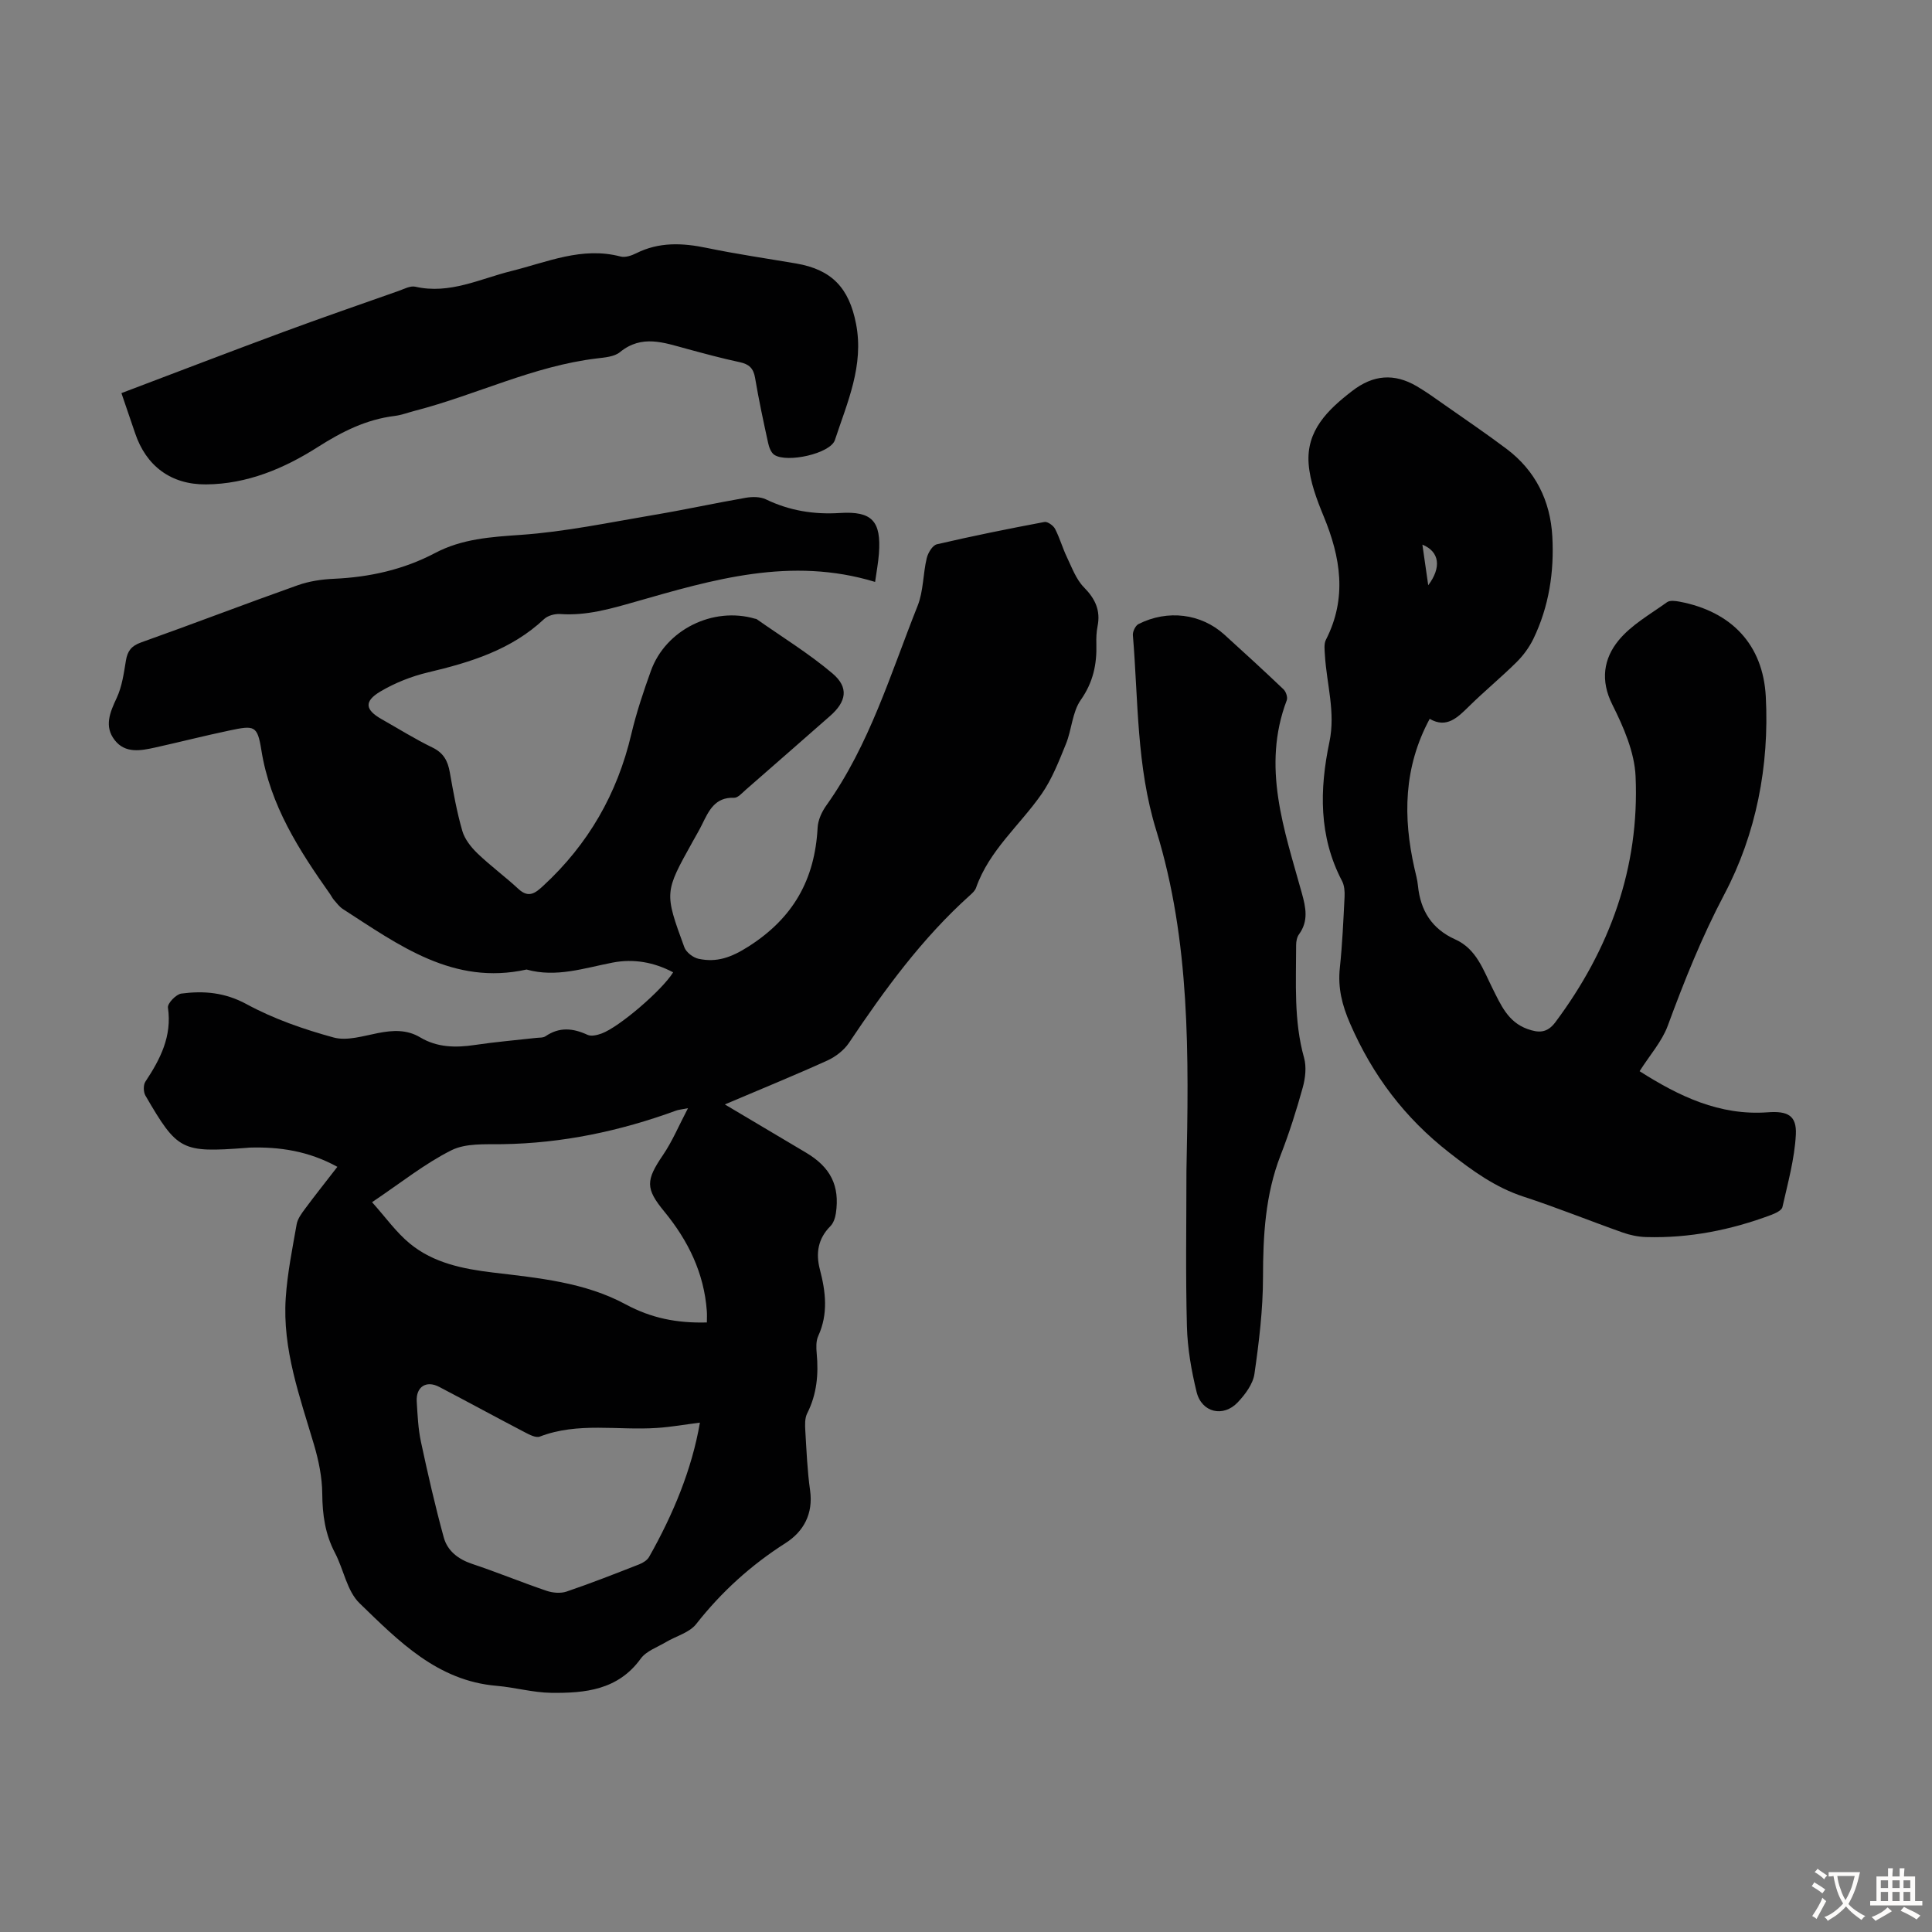
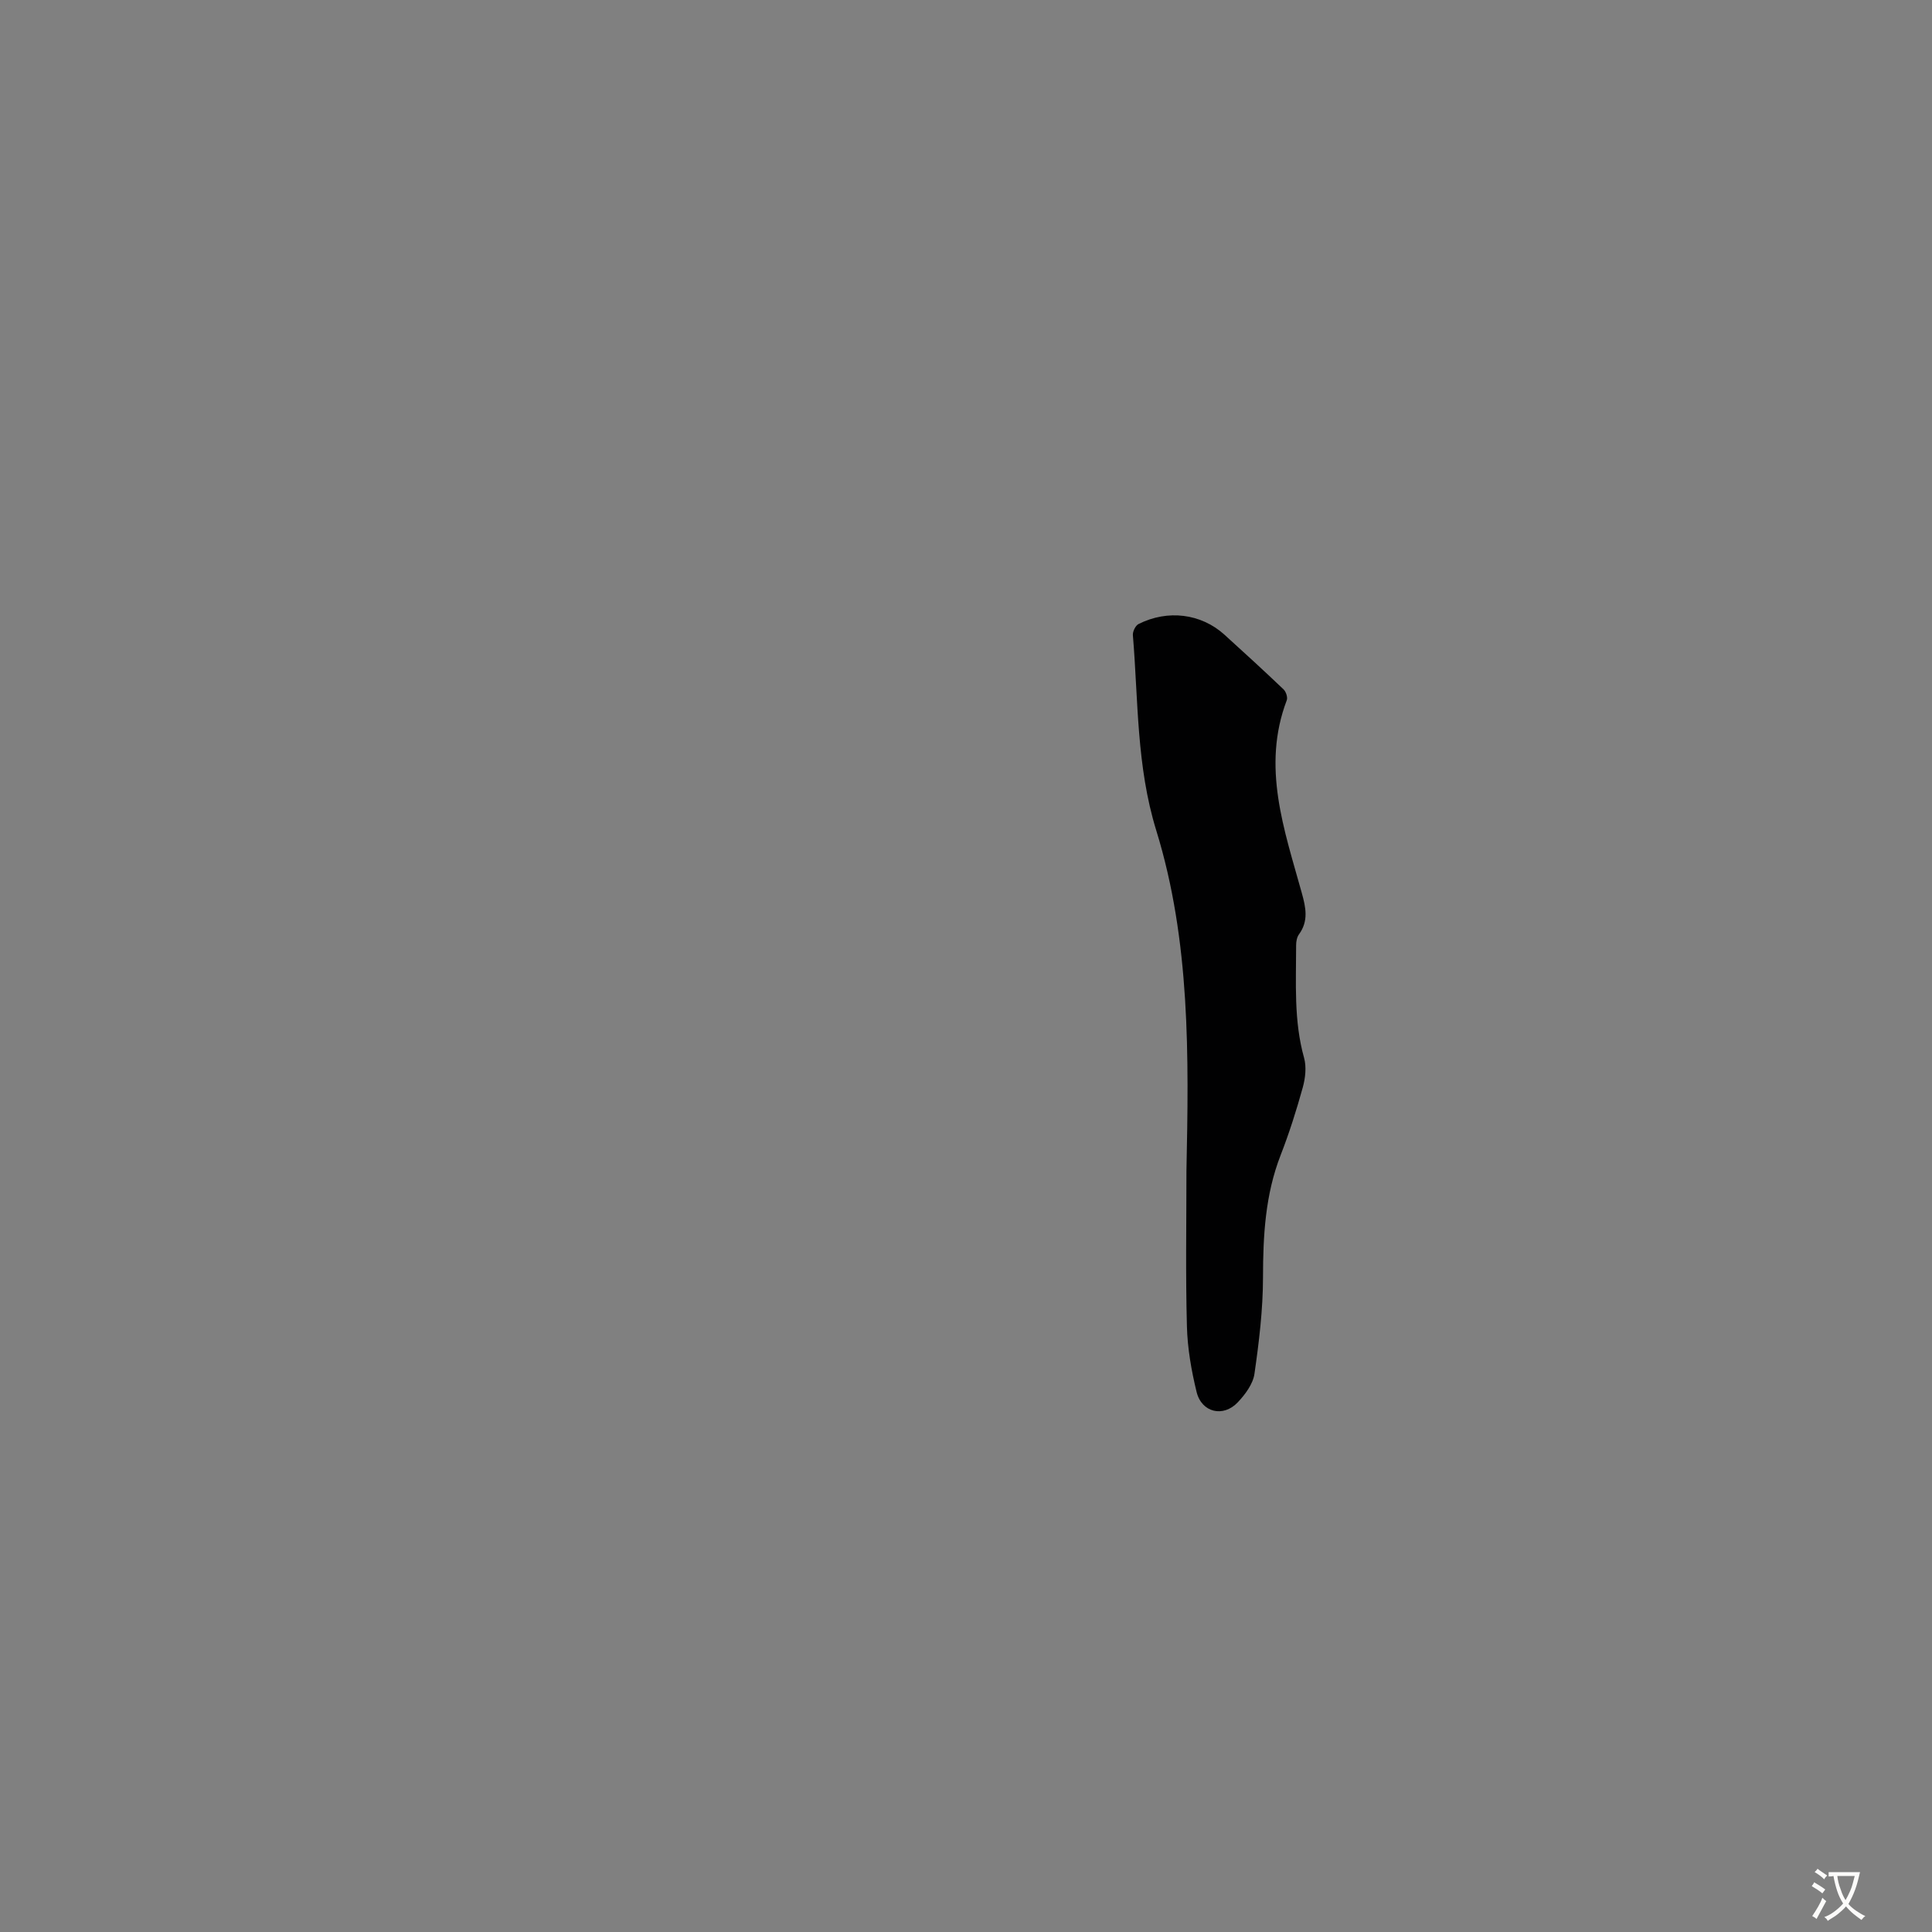
<svg xmlns="http://www.w3.org/2000/svg" enable-background="new 0 0 400 400" viewBox="0 0 400 400">
  <rect x="0" y="0" width="400" height="400" fill="#808080" stroke="none" />
  <g fill="#010102">
-     <path d="m69.85 241.58c-5.96-3.28-11.97-4.17-18.21-3.98-.22.01-.44.05-.67.06-13.39 1-14.22.6-20.86-10.83-.43-.74-.46-2.2-.01-2.88 3.09-4.67 5.54-9.4 4.67-15.34-.13-.86 1.69-2.76 2.77-2.9 4.65-.61 9.02-.25 13.51 2.19 5.61 3.05 11.83 5.21 18.02 6.9 2.79.76 6.17-.33 9.22-.92s5.93-.76 8.71.9c3.54 2.11 7.35 2.16 11.31 1.57 4.2-.63 8.44-.98 12.67-1.46.67-.08 1.47 0 1.97-.35 2.87-1.96 5.68-1.68 8.69-.29.77.36 2.01.06 2.91-.27 3.63-1.32 12.51-8.94 14.82-12.67-3.98-2.11-8.21-2.85-12.51-2.02-5.92 1.14-11.71 3.16-17.84 1.44-15.16 3.36-26.45-5.06-38.04-12.53-.72-.47-1.27-1.23-1.85-1.89-.29-.33-.49-.75-.74-1.12-6.46-9.15-12.46-18.43-14.28-29.9-.82-5.14-1.46-5.13-6.6-4.05s-10.23 2.38-15.36 3.52c-2.99.66-6.2 1.29-8.39-1.51-2.24-2.86-1-5.76.41-8.77 1.1-2.36 1.47-5.1 1.9-7.72.33-1.97 1.12-3.03 3.11-3.74 10.84-3.86 21.58-7.99 32.43-11.84 2.38-.85 5.01-1.24 7.54-1.35 7.37-.33 14.39-1.89 20.92-5.33 5.59-2.95 11.54-3.33 17.75-3.76 9.2-.64 18.33-2.57 27.46-4.11 6.39-1.07 12.73-2.46 19.12-3.57 1.35-.23 3-.24 4.18.33 4.88 2.35 9.94 3.16 15.31 2.82 6.66-.42 8.59 1.67 8.08 8.44-.14 1.85-.49 3.68-.79 5.83-17.43-5.31-33.61-.48-49.75 4.14-5.08 1.45-10.06 2.89-15.43 2.51-1.1-.08-2.57.31-3.35 1.04-6.8 6.38-15.25 8.96-24.03 11.04-3.42.81-6.85 2.17-9.87 3.96-3.43 2.04-3.16 3.79.25 5.72 3.5 1.98 6.93 4.13 10.54 5.88 2.31 1.12 3.18 2.79 3.59 5.14.72 4.07 1.44 8.16 2.59 12.13.5 1.72 1.82 3.38 3.15 4.66 2.7 2.59 5.74 4.82 8.48 7.36 2.12 1.96 3.52.82 5.13-.67 9.31-8.59 15.32-19.04 18.22-31.37 1.05-4.45 2.51-8.82 4.06-13.12 3.06-8.53 12.86-13.36 21.57-10.8.11.03.24.02.32.08 5.27 3.71 10.81 7.1 15.71 11.25 3.44 2.92 2.88 5.84-.52 8.82-5.81 5.09-11.61 10.19-17.43 15.26-.75.65-1.63 1.69-2.42 1.66-4-.15-5.25 2.72-6.65 5.55-.59 1.2-1.28 2.36-1.93 3.53-5.84 10.5-5.89 10.51-1.72 21.88.38 1.04 1.82 2.14 2.94 2.38 3.78.8 6.74-.26 10.33-2.54 9.33-5.94 13.75-13.92 14.32-24.62.08-1.57.87-3.29 1.81-4.6 8.95-12.57 13.29-27.26 18.9-41.34 1.21-3.05 1.1-6.6 1.88-9.85.26-1.1 1.2-2.66 2.1-2.87 7.38-1.72 14.82-3.22 22.27-4.62.64-.12 1.84.73 2.2 1.43.97 1.87 1.54 3.95 2.45 5.85 1.04 2.17 1.91 4.61 3.54 6.26 2.33 2.37 3.46 4.77 2.81 8.04-.24 1.2-.29 2.45-.25 3.68.12 4.21-.67 7.94-3.23 11.59-1.76 2.51-1.86 6.14-3.07 9.11-1.45 3.57-2.88 7.26-5.05 10.38-4.51 6.47-10.85 11.65-13.56 19.4-.21.59-.76 1.1-1.25 1.54-9.92 8.9-17.68 19.55-25.05 30.55-1.04 1.55-2.78 2.89-4.49 3.67-6.68 3.03-13.48 5.8-21.22 9.09 6.11 3.63 11.44 6.8 16.77 9.96 5.12 3.03 7.06 6.86 6.22 12.58-.14.94-.5 2.03-1.14 2.67-2.58 2.59-3.05 5.61-2.17 8.97 1.21 4.62 1.75 9.18-.34 13.76-.48 1.04-.43 2.43-.32 3.62.4 4.32.03 8.44-1.97 12.4-.51 1-.46 2.38-.39 3.57.25 4.13.41 8.28.99 12.38.68 4.85-1.35 8.52-5.07 10.9-7.17 4.57-13.27 10.1-18.52 16.78-1.4 1.78-4.14 2.47-6.24 3.72-1.8 1.08-4.09 1.85-5.23 3.43-4.71 6.52-11.54 7.17-18.56 7.08-3.77-.05-7.51-1.13-11.29-1.45-12.27-1.03-20.3-9.29-28.36-17.09-2.62-2.53-3.29-6.99-5.1-10.44-2.04-3.88-2.6-7.92-2.63-12.26-.03-3.38-.74-6.84-1.7-10.1-2.95-9.97-6.58-19.82-5.86-30.43.34-5.11 1.37-10.18 2.26-15.24.2-1.13 1-2.21 1.72-3.18 2.1-2.84 4.33-5.63 6.71-8.71zm76.5 32.22c0-.86.05-1.61-.01-2.36-.57-7.88-3.87-14.6-8.81-20.61-3.92-4.77-3.84-6.44-.26-11.7 1.93-2.84 3.28-6.09 5.17-9.69-1.4.28-1.97.31-2.47.5-11.62 4.25-23.56 6.77-35.99 6.95-3.55.05-7.56-.23-10.54 1.27-5.52 2.77-10.44 6.73-16.41 10.74 2.8 3.12 4.99 6.24 7.83 8.57 4.9 4.03 11.01 5.25 17.16 5.99 9.44 1.13 19.05 2.01 27.53 6.6 5.24 2.82 10.53 3.91 16.8 3.74zm-1.44 20.74c-3.09.39-5.98.91-8.9 1.1-8.08.55-16.32-1.26-24.25 1.79-.8.31-2.12-.38-3.06-.87-5.94-3.1-11.83-6.31-17.77-9.42-2.69-1.41-4.83-.01-4.65 3.03.17 2.79.29 5.61.87 8.33 1.42 6.63 2.93 13.26 4.72 19.79.76 2.79 2.97 4.52 5.86 5.49 5.19 1.73 10.25 3.82 15.43 5.58 1.27.43 2.9.57 4.13.16 5.07-1.72 10.06-3.69 15.05-5.64.77-.3 1.66-.85 2.05-1.54 5.02-8.87 8.87-18.19 10.52-27.8z" />
-     <path d="m339.46 221.78c8.11 5.16 16.53 9.24 26.53 8.51 4.07-.3 6.03.61 5.82 4.64-.27 5.04-1.66 10.02-2.78 14.99-.15.68-1.44 1.28-2.31 1.61-8.35 3.13-16.97 4.85-25.92 4.59-1.64-.05-3.33-.4-4.87-.95-6.84-2.42-13.58-5.16-20.48-7.41-5.86-1.92-10.56-5.34-15.37-9.1-9.25-7.21-15.9-16.03-20.55-26.72-1.68-3.85-2.57-7.44-2.13-11.56.52-4.89.73-9.82.98-14.73.05-1.08-.04-2.32-.52-3.24-4.86-9.24-4.67-19.01-2.62-28.78 1.3-6.18-.57-11.99-.93-17.97-.06-1.07-.24-2.33.21-3.21 4.42-8.63 3.05-17.05-.47-25.56-1.43-3.47-2.83-7.17-3.11-10.85-.52-6.88 3.94-11.19 9.02-15.1 4.37-3.37 8.69-3.69 13.32-1 2.02 1.18 3.92 2.56 5.84 3.91 4.28 3 8.61 5.94 12.79 9.08 5.99 4.51 9.07 10.74 9.48 18.12.41 7.34-.69 14.53-3.92 21.22-.85 1.75-2.08 3.42-3.46 4.8-3.18 3.15-6.65 6-9.84 9.14-2.4 2.35-4.65 4.66-8.17 2.62-5.42 10.07-5.53 20.37-3.16 30.91.27 1.2.61 2.4.73 3.61.51 5.17 2.87 8.97 7.73 11.15 4.38 1.96 5.78 6.29 7.72 10.15 1.71 3.4 3.18 6.94 7.21 8.39 2.31.83 4.08.89 5.8-1.41 11.27-15.11 17.43-31.99 16.6-50.88-.22-5.03-2.49-10.23-4.81-14.86-2.53-5.03-1.79-9.54 1.28-13.29 2.64-3.23 6.57-5.42 10.04-7.92.6-.43 1.76-.27 2.61-.11 10.69 2.03 17.27 8.85 17.84 19.67.75 14.32-2 28.45-8.58 40.91-4.69 8.89-8.3 17.94-11.73 27.25-1.21 3.25-3.7 6.04-5.82 9.38zm-44.97-109.02c.43 2.97.79 5.45 1.21 8.41 2.77-3.69 2.36-6.95-1.21-8.41z" />
-     <path d="m25.14 81.39c11.26-4.26 22.28-8.5 33.36-12.6 7.96-2.95 15.98-5.72 23.98-8.54 1.15-.4 2.46-1.13 3.51-.89 7.11 1.62 13.37-1.63 19.9-3.25 7.42-1.84 14.62-5.1 22.59-3 .95.25 2.25-.18 3.21-.66 4.76-2.39 9.6-2.17 14.65-1.12 6.12 1.27 12.32 2.17 18.49 3.22 7.42 1.27 10.96 5.1 12.4 12.47 1.69 8.66-1.81 16.29-4.37 24.08-.93 2.81-9.88 4.79-12.53 3.08-.69-.44-1.11-1.58-1.3-2.48-.98-4.47-1.94-8.95-2.7-13.47-.33-1.97-1.24-2.83-3.15-3.24-3.71-.79-7.38-1.79-11.04-2.78-4.67-1.26-9.26-3.01-13.79.7-1.17.96-3.15 1.1-4.79 1.3-13.12 1.57-24.97 7.55-37.6 10.82-1.4.36-2.78.9-4.21 1.08-5.9.72-10.9 3.23-15.91 6.42-6.98 4.45-14.66 7.7-23.2 7.76-7.26.05-12.4-3.82-14.68-10.64-.87-2.53-1.73-5.06-2.82-8.26z" />
    <path d="m245.64 242.43c.49-23.73.83-47.57-6.25-70.5-4.12-13.33-3.71-26.91-4.84-40.43-.06-.75.54-1.98 1.17-2.3 6.06-3.05 12.96-2.16 17.77 2.19 4.13 3.74 8.23 7.5 12.26 11.34.5.48.89 1.65.66 2.25-5.24 13.8-.51 26.82 3.11 39.89.84 3.02 1.44 5.81-.59 8.59-.42.58-.58 1.47-.58 2.22 0 7.81-.51 15.63 1.64 23.32.53 1.89.27 4.21-.27 6.16-1.31 4.73-2.8 9.43-4.58 14-3.19 8.2-3.64 16.68-3.65 25.35-.01 6.65-.82 13.33-1.77 19.93-.3 2.1-1.91 4.26-3.45 5.89-3.01 3.19-7.49 2.13-8.53-2.15-1.08-4.42-1.88-9.01-2-13.54-.29-10.73-.1-21.47-.1-32.21z" />
  </g>
  <path d="m377.9 391.2c-.2.3-.4.5-.6.8-.7-.6-1.4-1-2.2-1.5.2-.3.4-.5.5-.8.6.4 1.4.8 2.3 1.5zm-1.8 6.1c-.2-.2-.5-.4-.9-.6.4-.6.8-1.2 1.2-1.9s.7-1.3.9-1.9c.3.3.5.5.8.7-.7 1.3-1.4 2.6-2 3.7zm2.2-9c-.3.3-.5.5-.6.8-.6-.6-1.3-1.1-2-1.5.3-.3.5-.5.6-.7.6.5 1.3.9 2 1.4zm.3.2v-.9h2 4.5c-.3 1.3-.6 2.5-1 3.6s-.9 2.1-1.4 3c.4.5 1 1 1.6 1.4s1.2.8 1.9 1.1c-.3.2-.5.4-.8.8-.4-.3-1-.7-1.6-1.2s-1.2-1.1-1.6-1.6c-.5.6-1.1 1.1-1.7 1.6s-1.4.9-2.1 1.4c-.1-.3-.3-.5-.7-.8.6-.2 1.2-.5 1.9-1s1.4-1.1 2-1.8c-.5-.8-.9-1.6-1.2-2.5s-.6-2-.8-3.2c-.4.1-.7.1-1 .1zm2.5 2.7c.3 1 .7 1.7 1 2.2.3-.5.6-1.1 1-2s.6-1.9.9-3h-3.2-.4c.1.9.3 1.8.7 2.8z" fill="#fcfbfa" />
-   <path d="m396.5 388.5v1.5 3.6h1.5v.9c-.4 0-1 0-1.7 0h-7.9c-.5 0-.9 0-1.2 0v-.9h1.3v-3.5c0-.7 0-1.2 0-1.6h2.4c0-.8 0-1.4 0-1.7h1c0 .3-.1.8-.1 1.7h1.5c0-.8 0-1.4 0-1.7h1c0 .3-.1.9-.1 1.7zm-8.2 9.2c-.2-.3-.5-.5-.8-.8.8-.3 1.4-.6 1.9-.9s1-.7 1.4-1.1c.3.3.6.5.9.8-1.6 1-2.8 1.6-3.4 2zm2.6-6.8v-1.6h-1.5v1.6zm0 2.7v-1.9h-1.5v1.9zm2.4-2.7v-1.6h-1.5v1.6zm0 2.7v-1.9h-1.5v1.9zm.2 2 .7-.8c.4.2.9.5 1.6.8s1.3.7 1.8 1c-.3.3-.5.5-.8.8-.4-.3-1.5-1-3.3-1.8zm2-4.7v-1.6h-1.4v1.6zm0 2.7v-1.9h-1.4v1.9z" fill="#fcfbfa" />
</svg>